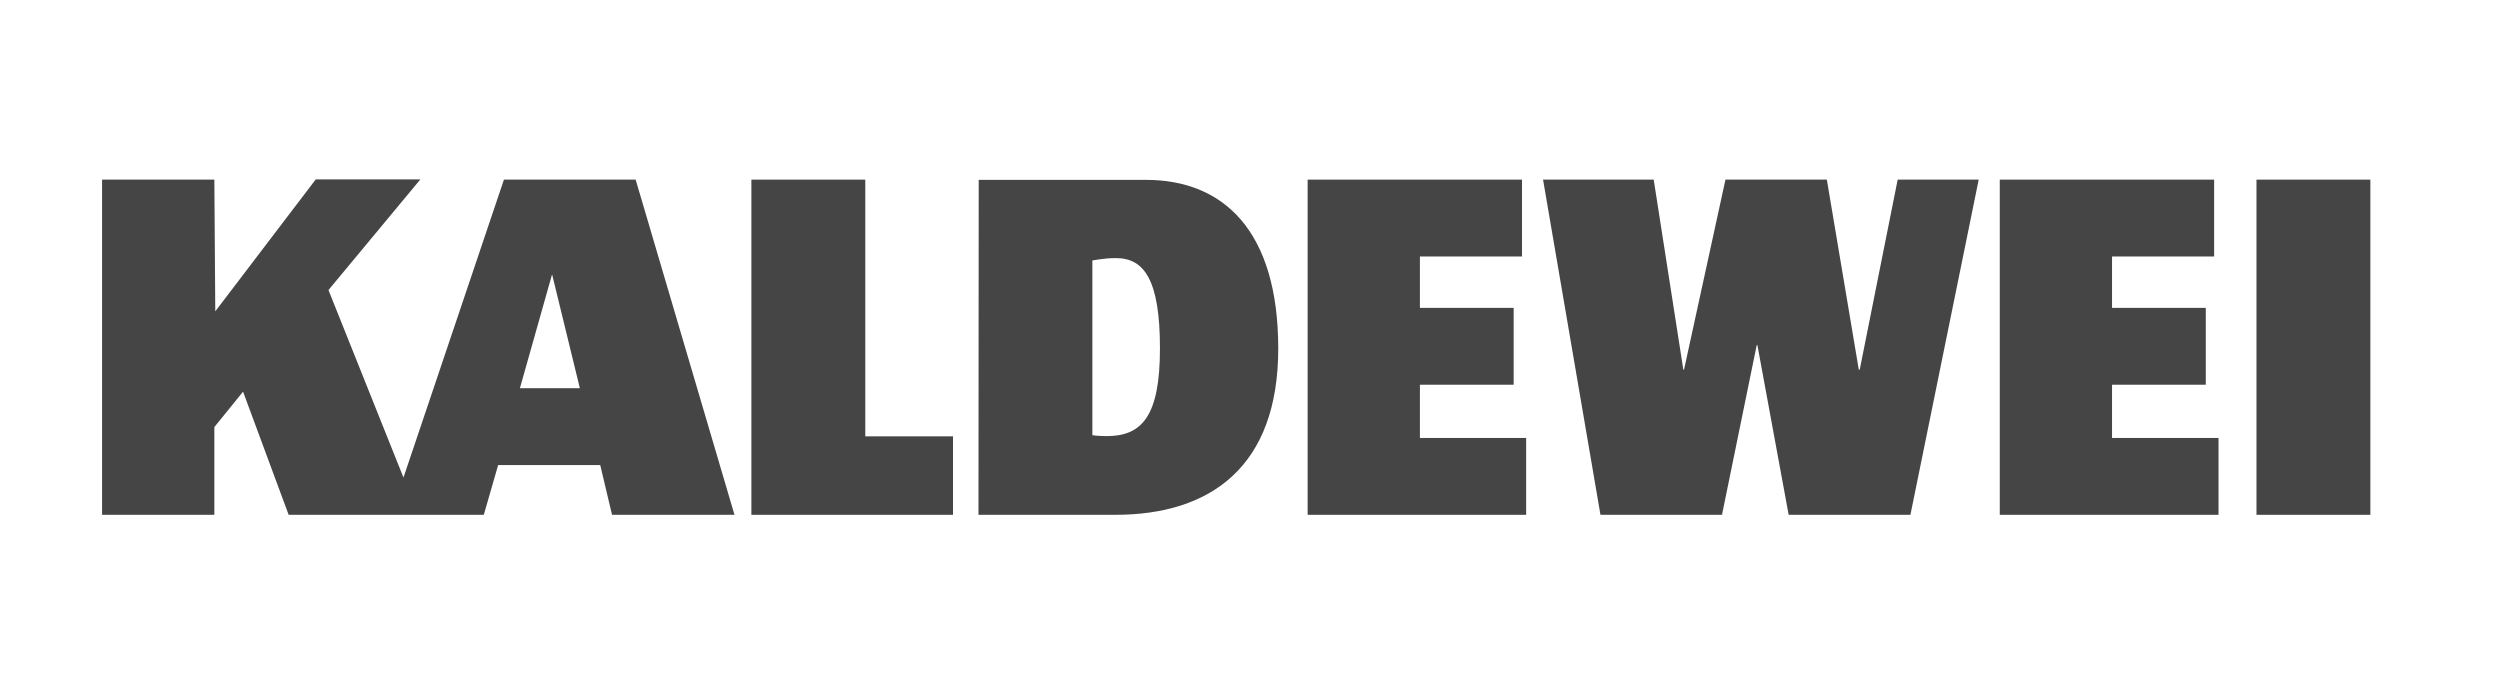
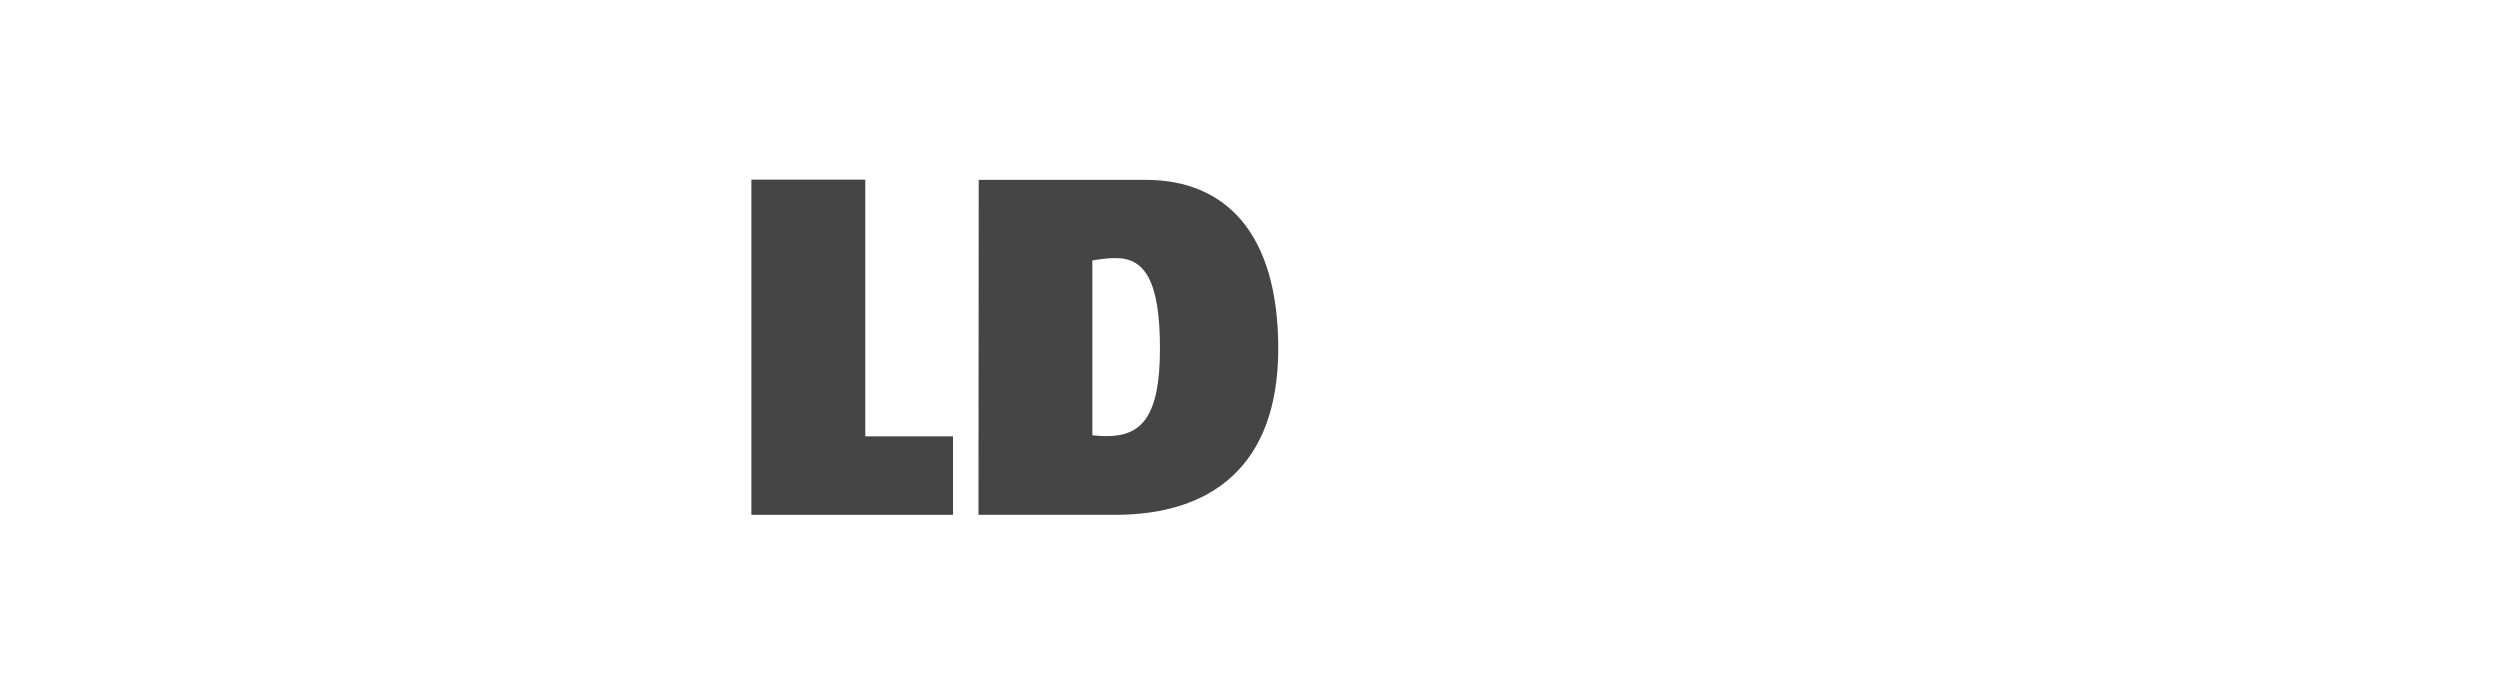
<svg xmlns="http://www.w3.org/2000/svg" version="1.1" id="Ebene_1" x="0px" y="0px" viewBox="0 0 1080 300" style="enable-background:new 0 0 1080 300;" xml:space="preserve">
  <style type="text/css">
	.st0{fill:#464545;}
	.st1{fill-rule:evenodd;clip-rule:evenodd;fill:#464545;}
</style>
  <g id="g6">
    <g id="g8">
-       <polyline id="polyline10" class="st0" points="743.9,222.4 758.9,149.1 759.2,149.1 772.7,222.4 825.3,222.4 854.8,77.6     819.8,77.6 803.4,159.7 803,159.7 789.2,77.6 745.4,77.6 727.5,159.7 727.2,159.7 714.4,77.6 666.6,77.6 691.4,222.4   " />
-       <polyline id="polyline12" class="st0" points="863.9,222.4 958.4,222.4 958.4,189.2 912.4,189.2 912.4,166.2 952.9,166.2     952.9,133 912.4,133 912.4,110.8 956.5,110.8 956.5,77.6 863.9,77.6   " />
-       <polyline id="polyline14" class="st0" points="564.9,222.4 659.3,222.4 659.3,189.2 613.4,189.2 613.4,166.2 653.9,166.2     653.9,133 613.4,133 613.4,110.8 657.5,110.8 657.5,77.6 564.9,77.6   " />
      <polyline id="polyline16" class="st0" points="324.6,222.4 411.7,222.4 411.7,188.5 373.8,188.5 373.8,77.6 324.6,77.6   " />
-       <rect id="rect18" x="974.8" y="77.6" class="st0" width="49.2" height="144.8" />
-       <path id="path20" class="st1" d="M124.7,222.4H209l6.2-21.5h44.1l5.1,21.5h52.9L274.6,77.6h-56.9l-43.4,128.7l-32.4-81l39.7-47.8    h-45.2L93,134.5l-0.4-56.9H44.1v144.8h48.5v-37.9l12.4-15.3 M238.5,118.5l12,49.2h-25.9L238.5,118.5L238.5,118.5z" />
      <path id="path22" class="st1" d="M422.7,222.4h59.1c41.2,0,70.4-20.8,70.4-71.8s-23.7-72.9-57.2-72.9h-72.2 M482.1,111.5    c12.4,0,19,9.8,19,39s-7.7,37.9-23,37.9c-4,0-6.2-0.4-6.2-0.4v-75.5C471.9,112.6,476.6,111.5,482.1,111.5L482.1,111.5z" />
    </g>
  </g>
</svg>